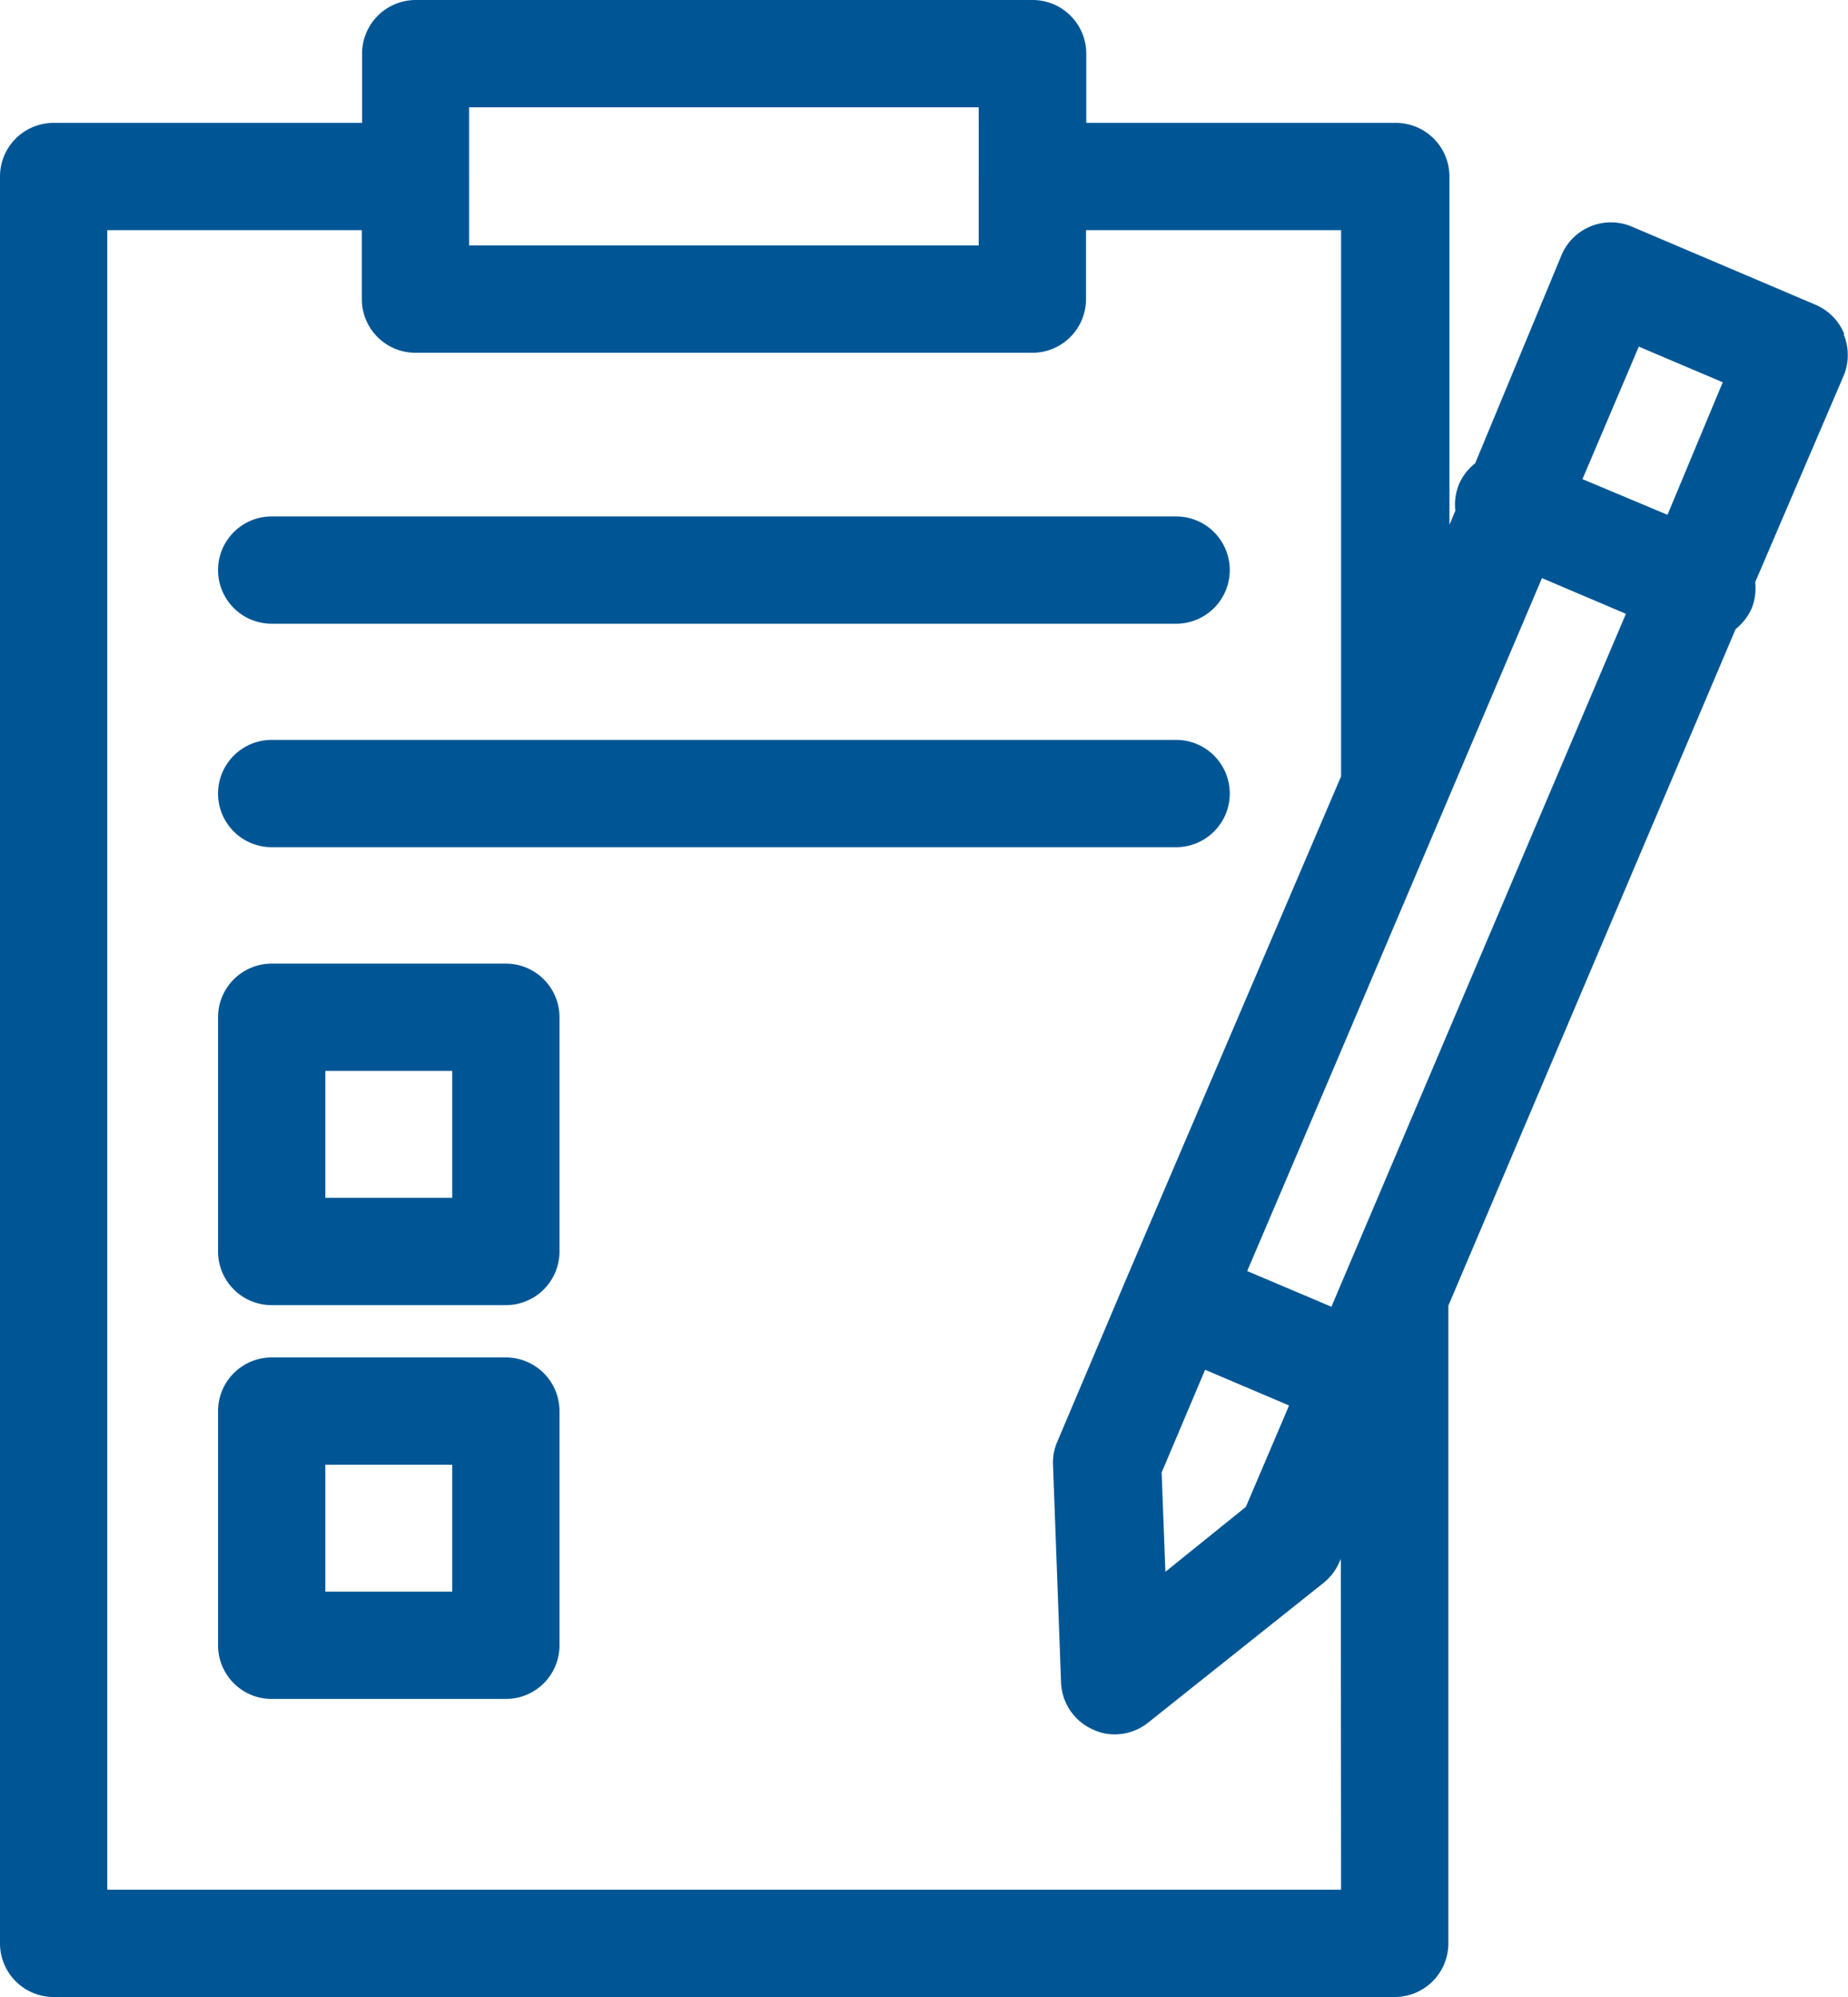
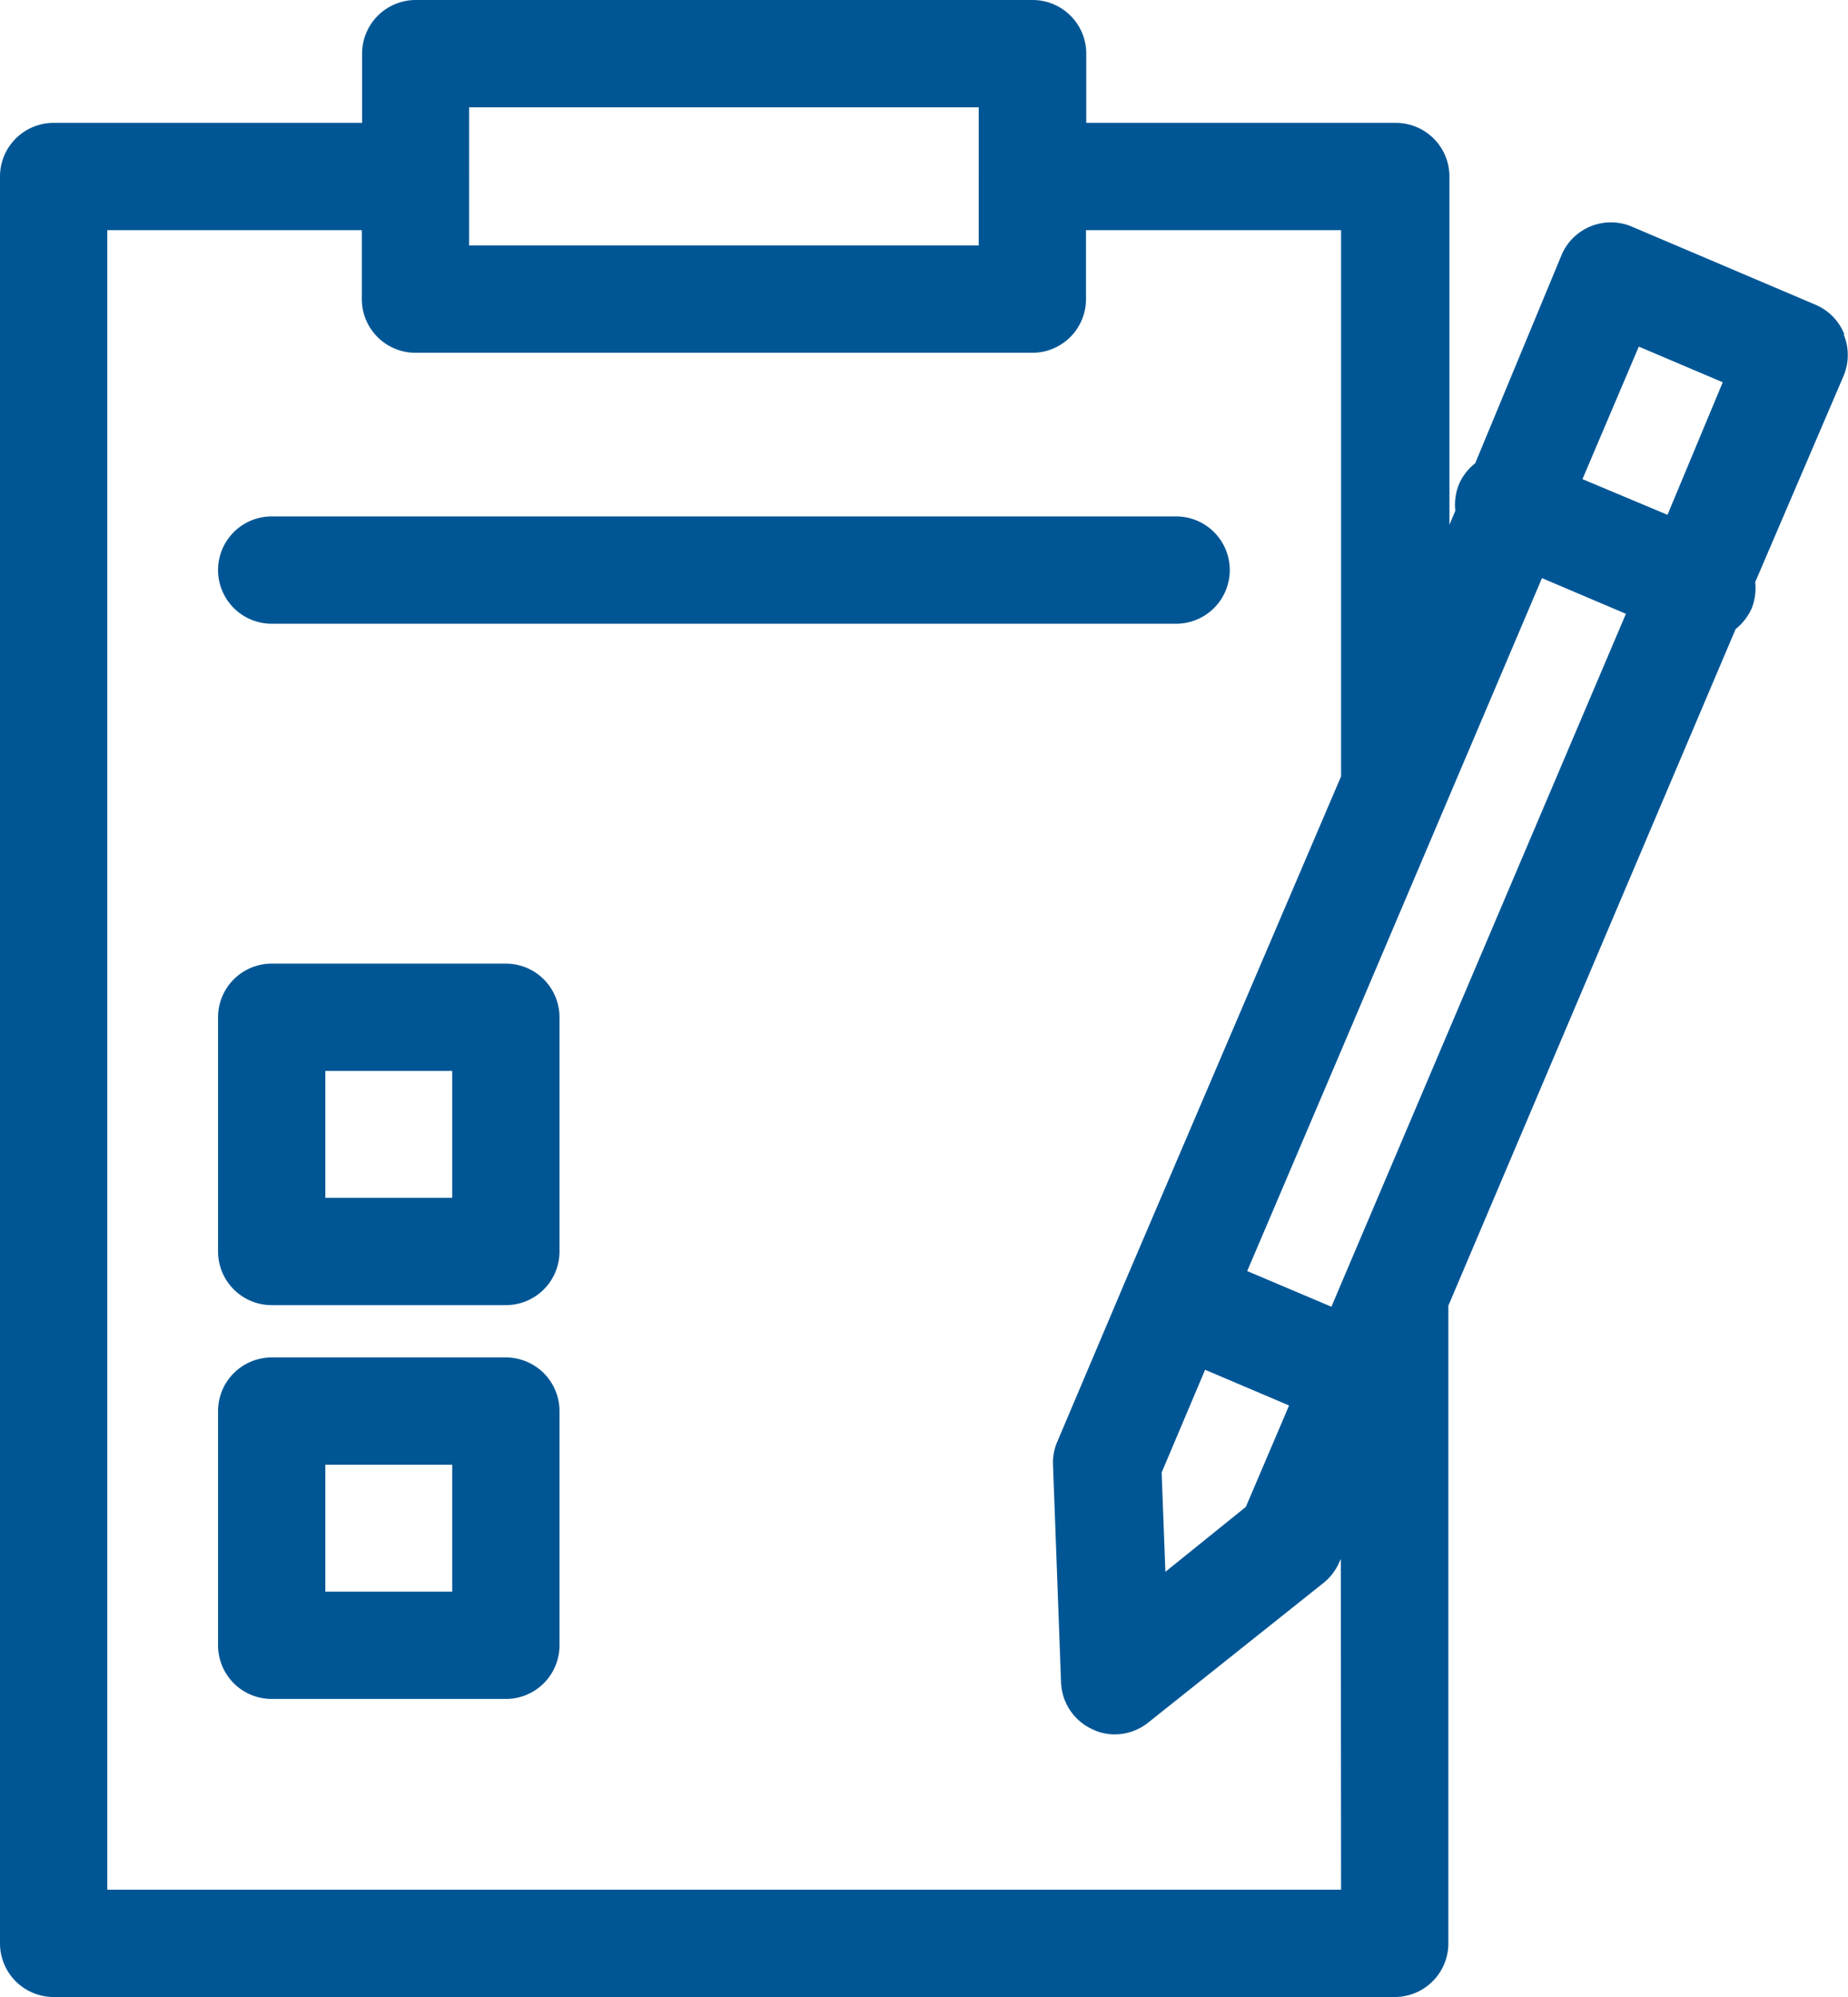
<svg xmlns="http://www.w3.org/2000/svg" viewBox="0 0 68.9 74.44">
  <defs>
    <style>.cls-1{fill:none;}.cls-2{clip-path:url(#clip-path);}.cls-3{fill:#005695;}</style>
    <clipPath id="clip-path" transform="translate(0 0)">
      <rect class="cls-1" width="68.89" height="74.44" />
    </clipPath>
  </defs>
  <title>Fichier 1</title>
  <g id="Calque_2" data-name="Calque 2">
    <g id="Calque_1-2" data-name="Calque 1">
      <g class="cls-2">
-         <path class="cls-3" d="M10.13,31.58H43.85a2,2,0,1,0,0-4H10.13a2,2,0,0,0,0,4" transform="translate(0 0)" />
        <path class="cls-3" d="M10.13,23.25H43.85a2,2,0,0,0,0-4H10.13a2,2,0,0,0,0,4" transform="translate(0 0)" />
        <path class="cls-3" d="M16.86,44.65H12.13V39.92h4.73Zm2-8.73H10.13a2,2,0,0,0-2,2v8.73a2,2,0,0,0,2,2h8.73a2,2,0,0,0,2-2V37.92a2,2,0,0,0-2-2" transform="translate(0 0)" />
        <path class="cls-3" d="M16.86,59.33H12.13V54.6h4.73Zm2-8.73H10.13a2,2,0,0,0-2,2v8.73a2,2,0,0,0,2,2h8.73a2,2,0,0,0,2-2V52.6a2,2,0,0,0-2-2" transform="translate(0 0)" />
        <path class="cls-3" d="M50,70.44H4V8.58h9.49v2.57a2,2,0,0,0,2,2h23a2,2,0,0,0,2-2V8.58H50V28.94L42,47.65h0l-2.58,6.09a1.94,1.94,0,0,0-.16.86l.3,8.12a2,2,0,0,0,1.17,1.74,1.87,1.87,0,0,0,.83.19,2,2,0,0,0,1.25-.44L49.35,59a2,2,0,0,0,.59-.78l.05-.11ZM17.49,4.58V4h19V9.15h-19V4.58ZM62.17,19.19,59,17.86l2.1-4.94,3.13,1.33ZM44.74,51.51l.19-.45,3.13,1.33-.19.45-1.42,3.33-3,2.42-.14-3.7ZM54,38.45l-4,9.41-.36.85L46.5,47.38,50,39.17l4-9.41,3.49-8.21,3.13,1.33Zm14.76-26a2,2,0,0,0-1.07-1.09L60.87,8.46a2,2,0,0,0-2.63,1L55,17.27a2,2,0,0,0-.6.77,2.05,2.05,0,0,0-.14,1l-.22.52V6.58a2,2,0,0,0-2-2H40.5V2a2,2,0,0,0-2-2h-23a2,2,0,0,0-2,2V4.58H2a2,2,0,0,0-2,2V72.44a2,2,0,0,0,2,2H52a2,2,0,0,0,2-2V48.67L64.71,23.45a2.1,2.1,0,0,0,.59-.75,2.05,2.05,0,0,0,.14-1L68.74,14a2,2,0,0,0,0-1.53" transform="translate(0 0)" />
      </g>
    </g>
  </g>
</svg>